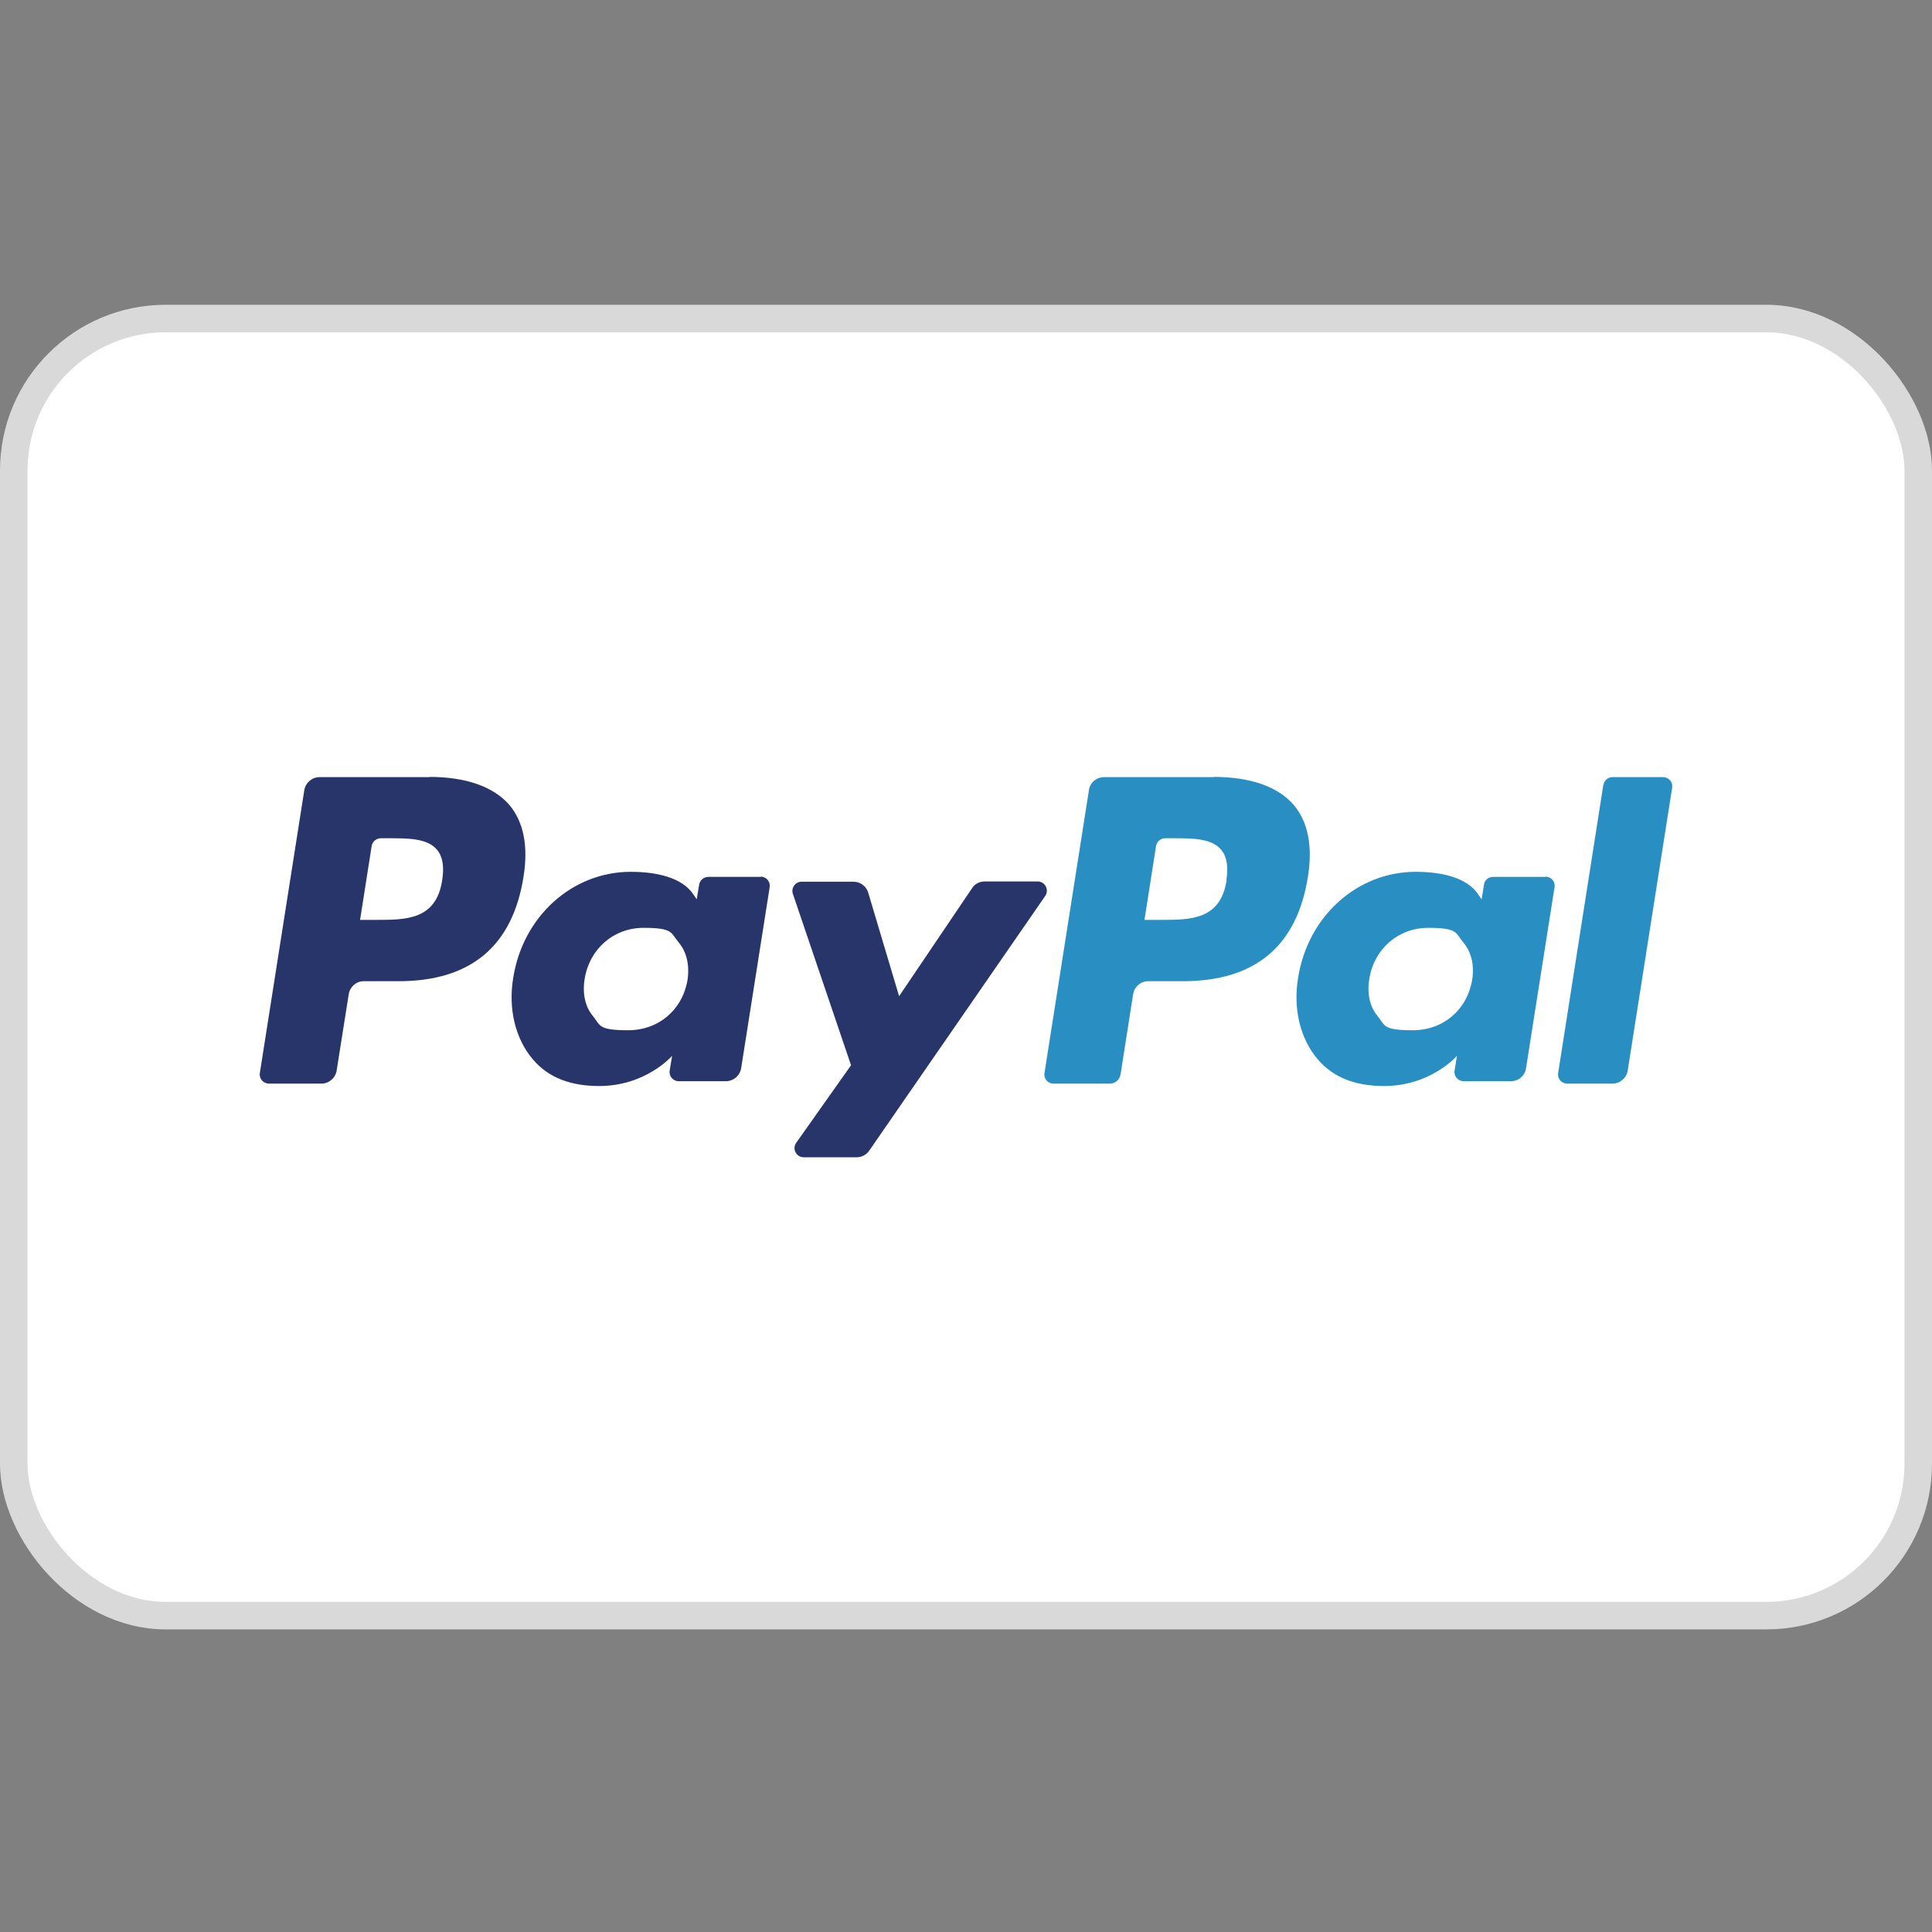
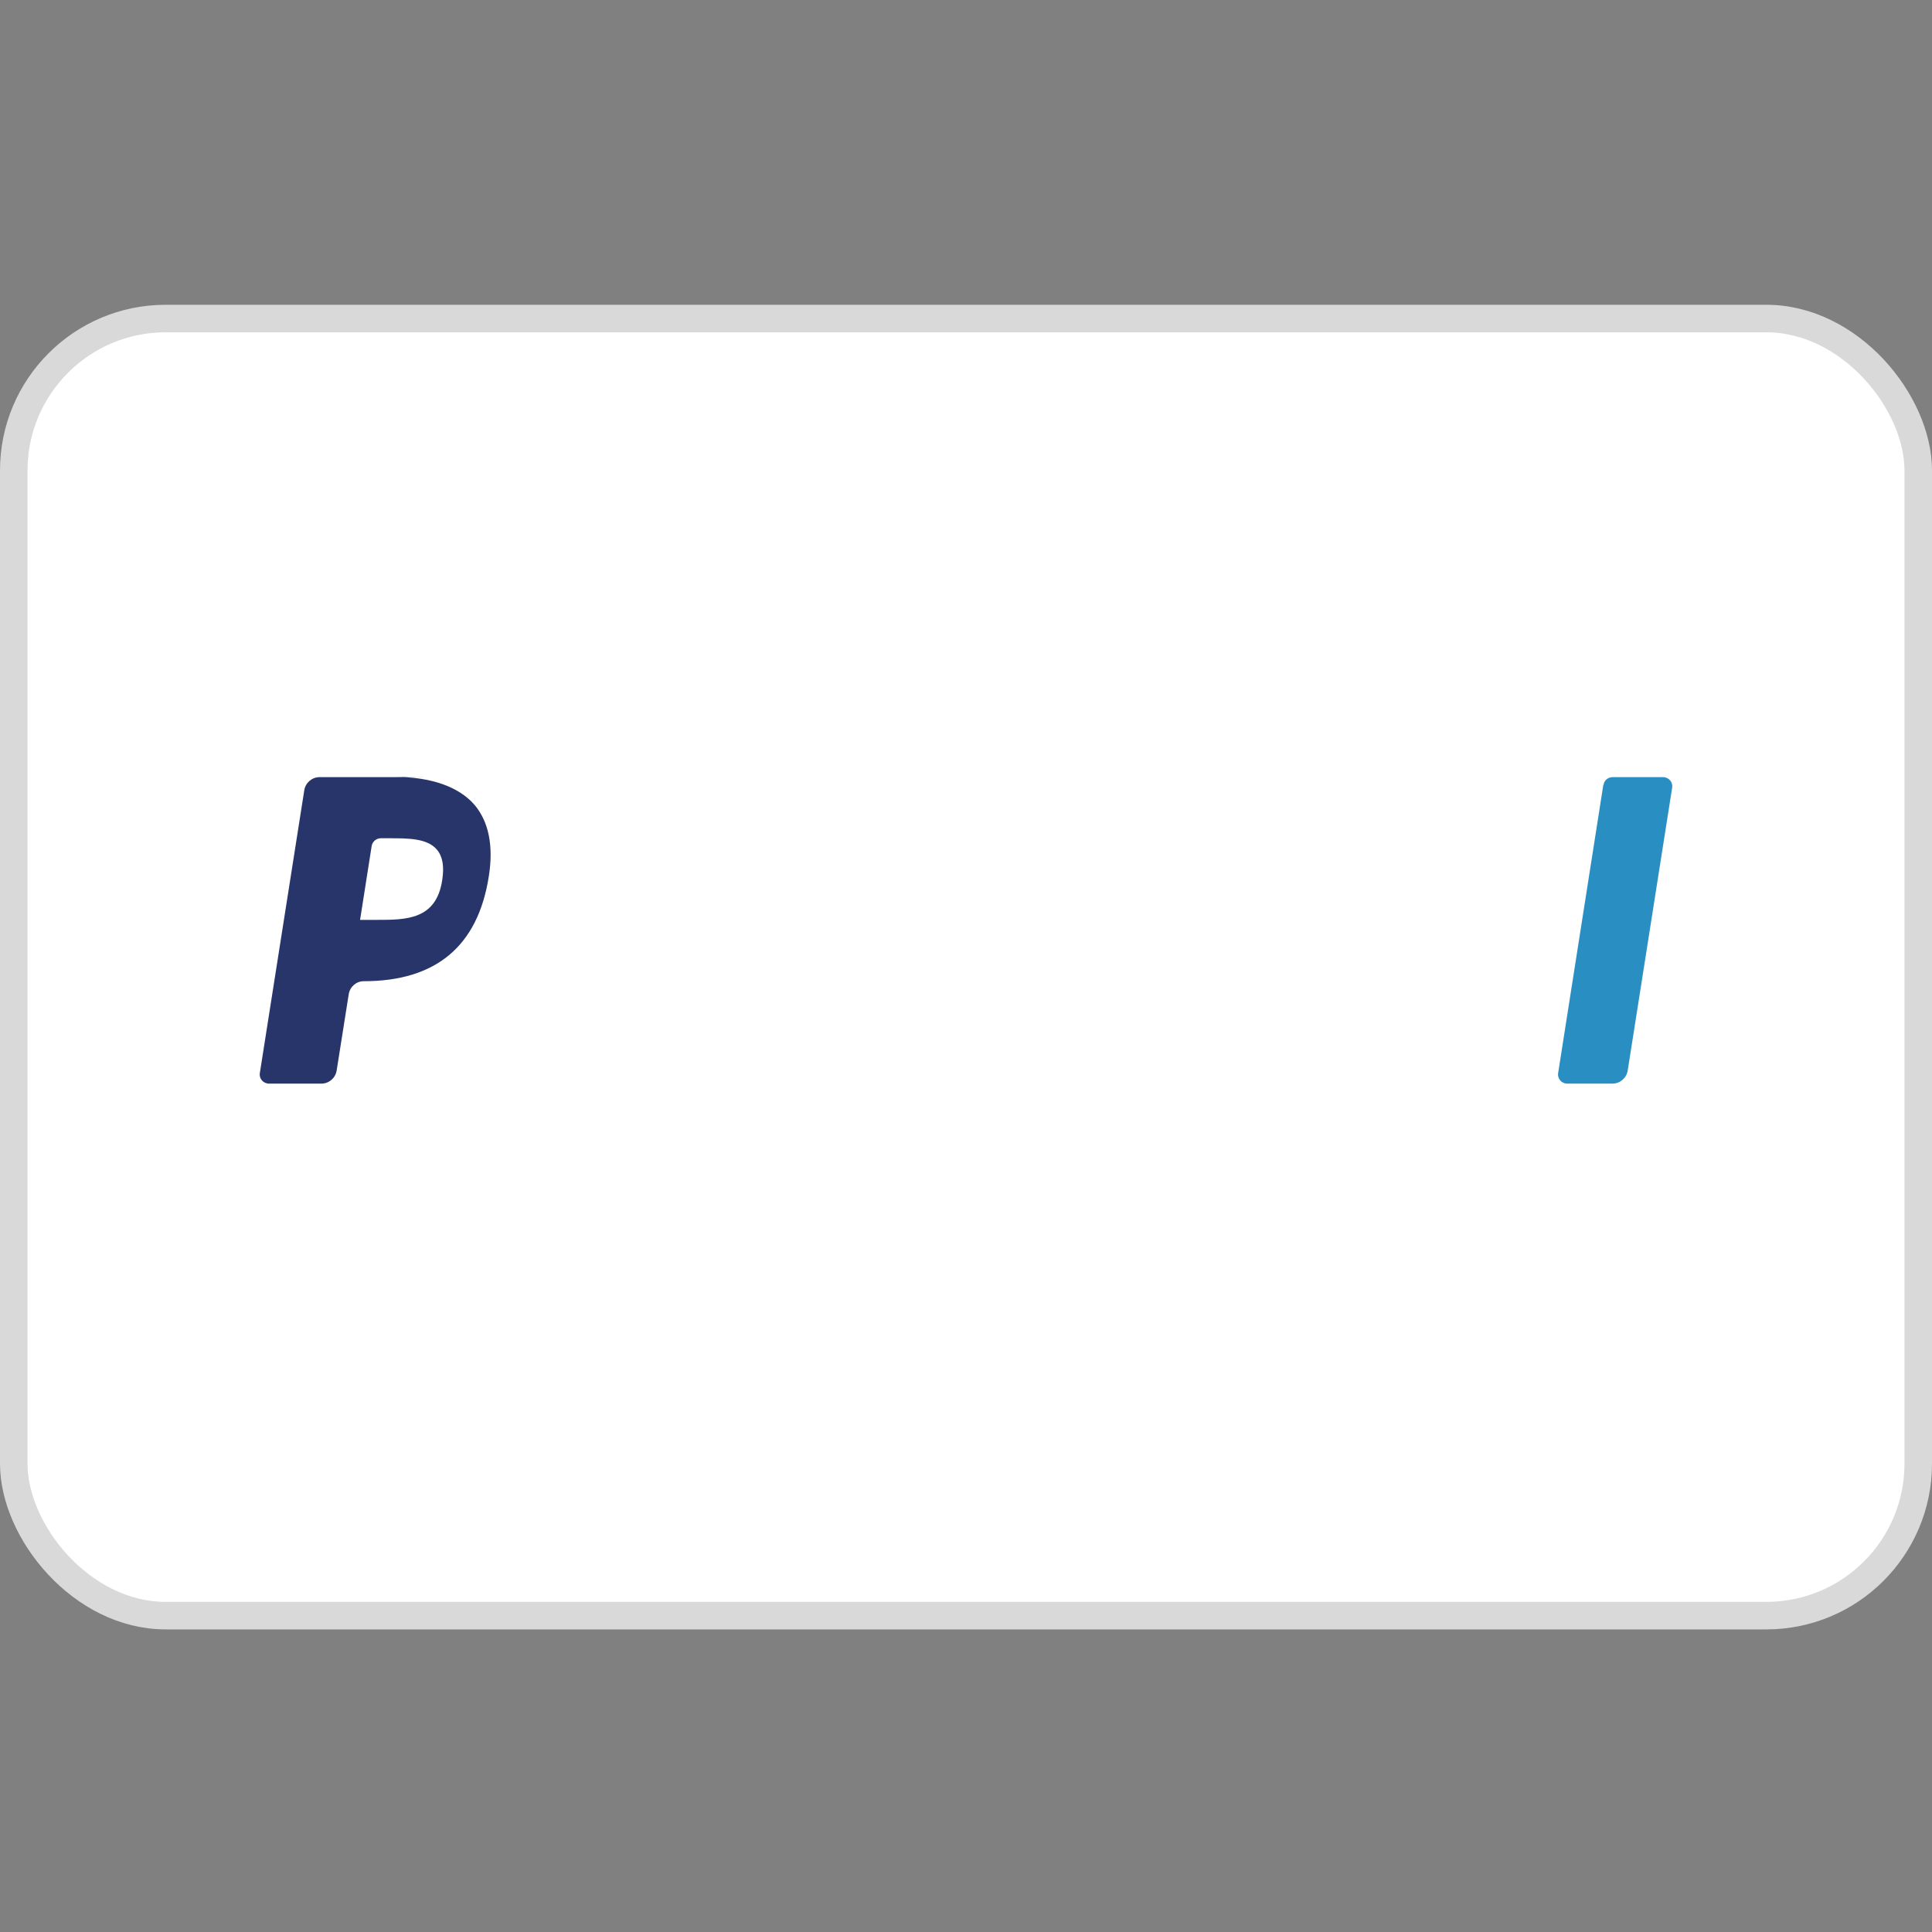
<svg xmlns="http://www.w3.org/2000/svg" version="1.1" viewBox="0 0 800 800">
  <rect x="0" y="0" width="800" height="800" fill="#808080" stroke="none" />
  <defs>
    <style>
      .cls-1 {
        fill: #28356a;
      }

      .cls-1, .cls-2 {
        fill-rule: evenodd;
      }

      .cls-2 {
        fill: #298fc2;
      }

      .cls-3 {
        fill: #fff;
        stroke: #d9d9d9;
        stroke-miterlimit: 45.7;
        stroke-width: 11.4px;
      }
    </style>
  </defs>
  <g>
    <g id="Layer_1">
      <rect class="cls-3" x="5.7" y="131.9" width="788.6" height="537.1" rx="62.9" ry="62.9" />
-       <path class="cls-1" d="M177.8,321.8h-45.5c-3.1,0-5.8,2.3-6.3,5.4l-18.4,117.1c-.4,2.3,1.4,4.4,3.8,4.4h21.7c3.1,0,5.8-2.3,6.3-5.4l5-31.6c.5-3.1,3.1-5.4,6.2-5.4h14.4c30,0,47.3-14.6,51.8-43.4,2-12.6,0-22.5-5.8-29.5-6.5-7.6-18-11.7-33.2-11.7ZM183.1,364.5c-2.5,16.4-15,16.4-27.1,16.4h-6.9l4.8-30.6c.3-1.8,1.9-3.2,3.8-3.2h3.2c8.2,0,16,0,20,4.7,2.4,2.8,3.1,7,2.2,12.7Z" />
-       <path class="cls-1" d="M315.1,363.1h-21.8c-1.9,0-3.5,1.4-3.8,3.2l-1,6.1-1.5-2.2c-4.7-6.9-15.3-9.2-25.8-9.2-24.1,0-44.7,18.3-48.7,44-2.1,12.8.9,25.1,8.1,33.6,6.6,7.9,16.2,11.1,27.5,11.1,19.4,0,30.2-12.5,30.2-12.5l-1,6.1c-.4,2.3,1.4,4.4,3.7,4.4h19.6c3.1,0,5.8-2.3,6.3-5.4l11.8-74.9c.4-2.3-1.4-4.4-3.7-4.4ZM284.7,405.7c-2.1,12.5-12,20.9-24.6,20.9s-11.4-2-14.6-5.9c-3.2-3.8-4.4-9.3-3.4-15.4,2-12.4,12-21.1,24.4-21.1s11.2,2.1,14.5,6c3.3,3.9,4.6,9.4,3.7,15.5Z" />
-       <path class="cls-1" d="M429.6,365h-21.9c-2.1,0-4.1,1-5.2,2.8l-30.2,44.7-12.8-42.9c-.8-2.7-3.3-4.5-6.1-4.5h-21.5c-2.6,0-4.4,2.6-3.6,5l24.1,71-22.7,32.1c-1.8,2.5,0,6,3.1,6h21.9c2.1,0,4-1,5.2-2.7l72.9-105.5c1.7-2.5,0-6-3.1-6" />
-       <path class="cls-2" d="M502.7,321.8h-45.6c-3.1,0-5.8,2.3-6.2,5.4l-18.4,117.1c-.4,2.3,1.4,4.4,3.7,4.4h23.4c2.2,0,4-1.6,4.4-3.8l5.2-33.2c.5-3.1,3.1-5.4,6.2-5.4h14.4c30,0,47.3-14.6,51.8-43.4,2-12.6,0-22.5-5.8-29.5-6.5-7.6-17.9-11.7-33.2-11.7ZM507.9,364.5c-2.5,16.4-15,16.4-27.1,16.4h-6.9l4.8-30.6c.3-1.8,1.9-3.2,3.7-3.2h3.2c8.2,0,16,0,20,4.7,2.4,2.8,3.1,7,2.2,12.7Z" />
-       <path class="cls-2" d="M640,363.1h-21.8c-1.9,0-3.5,1.4-3.7,3.2l-1,6.1-1.5-2.2c-4.7-6.9-15.2-9.2-25.8-9.2-24.1,0-44.7,18.3-48.7,44-2.1,12.8.9,25.1,8.1,33.6,6.7,7.9,16.2,11.1,27.5,11.1,19.4,0,30.2-12.5,30.2-12.5l-1,6.1c-.4,2.3,1.4,4.4,3.8,4.4h19.6c3.1,0,5.8-2.3,6.2-5.4l11.8-74.9c.4-2.3-1.4-4.4-3.8-4.4ZM609.6,405.7c-2.1,12.5-12,20.9-24.6,20.9s-11.4-2-14.6-5.9c-3.2-3.8-4.4-9.3-3.4-15.4,2-12.4,12-21.1,24.4-21.1s11.2,2.1,14.5,6c3.3,3.9,4.7,9.4,3.7,15.5Z" />
+       <path class="cls-1" d="M177.8,321.8h-45.5c-3.1,0-5.8,2.3-6.3,5.4l-18.4,117.1c-.4,2.3,1.4,4.4,3.8,4.4h21.7c3.1,0,5.8-2.3,6.3-5.4l5-31.6c.5-3.1,3.1-5.4,6.2-5.4c30,0,47.3-14.6,51.8-43.4,2-12.6,0-22.5-5.8-29.5-6.5-7.6-18-11.7-33.2-11.7ZM183.1,364.5c-2.5,16.4-15,16.4-27.1,16.4h-6.9l4.8-30.6c.3-1.8,1.9-3.2,3.8-3.2h3.2c8.2,0,16,0,20,4.7,2.4,2.8,3.1,7,2.2,12.7Z" />
      <path class="cls-2" d="M663.9,325l-18.7,119.3c-.4,2.3,1.4,4.4,3.7,4.4h18.8c3.1,0,5.8-2.3,6.3-5.4l18.4-117.1c.4-2.3-1.4-4.4-3.7-4.4h-21c-1.9,0-3.5,1.4-3.7,3.2" />
    </g>
  </g>
</svg>